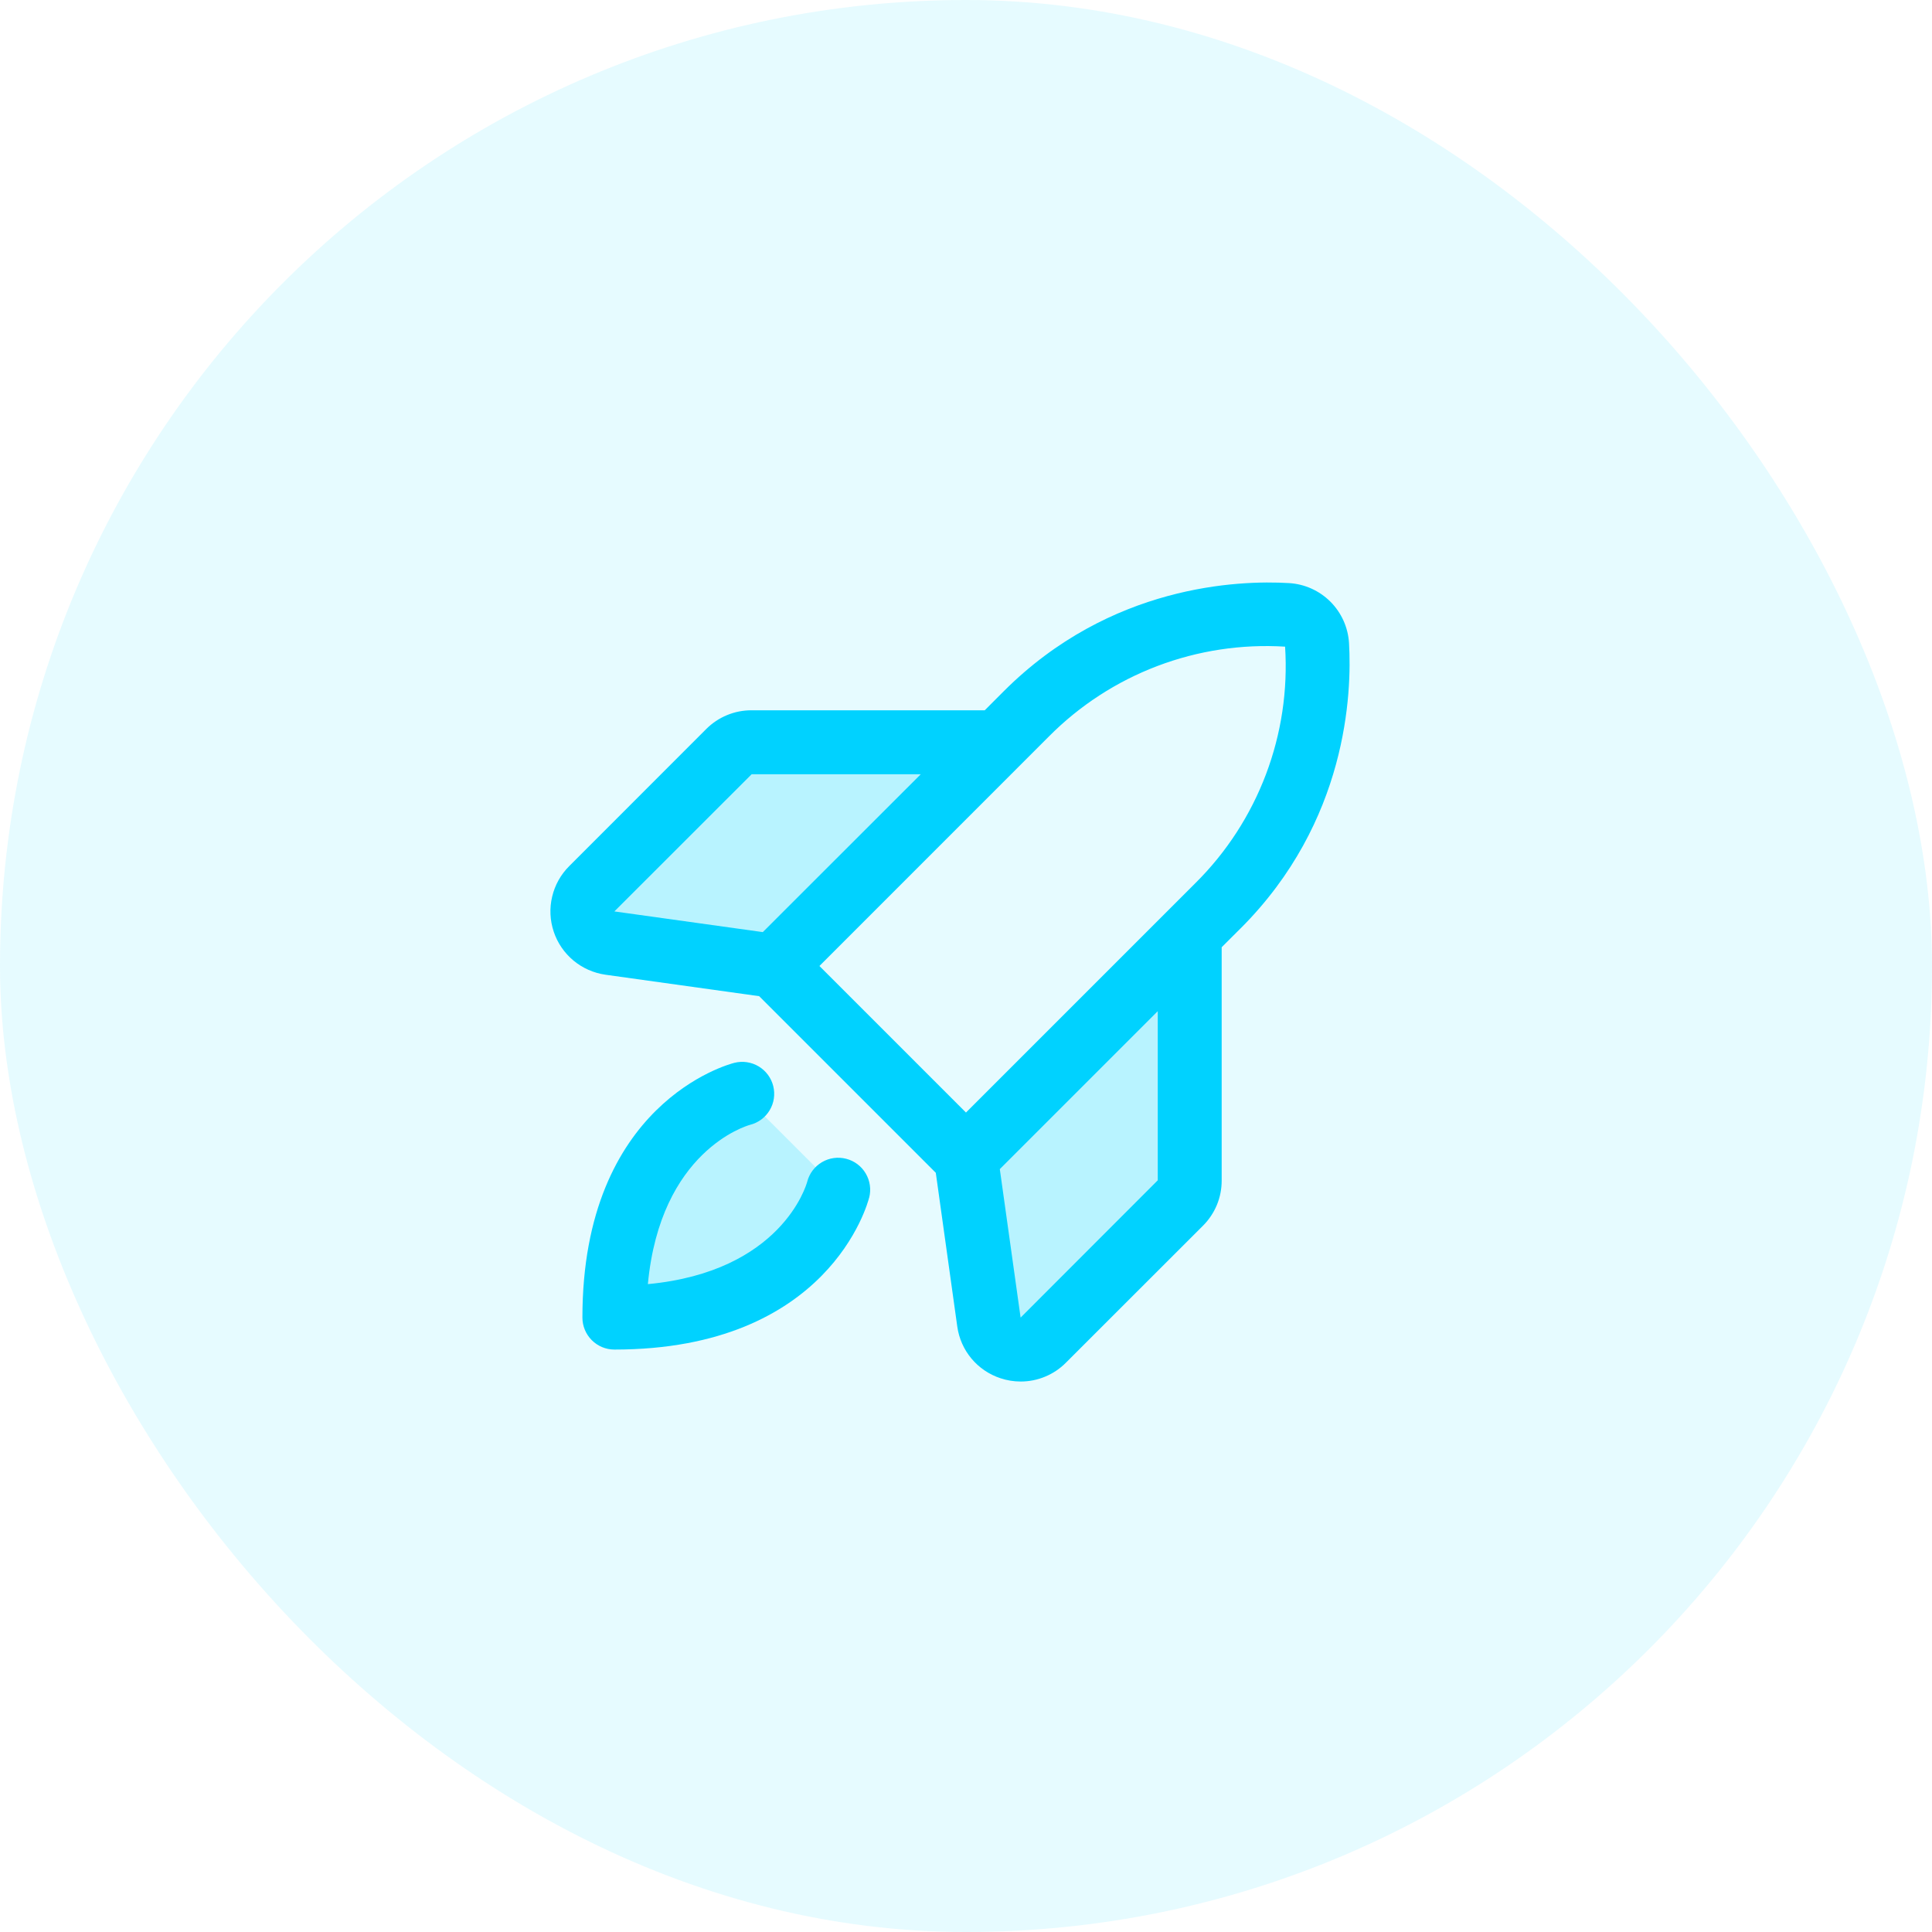
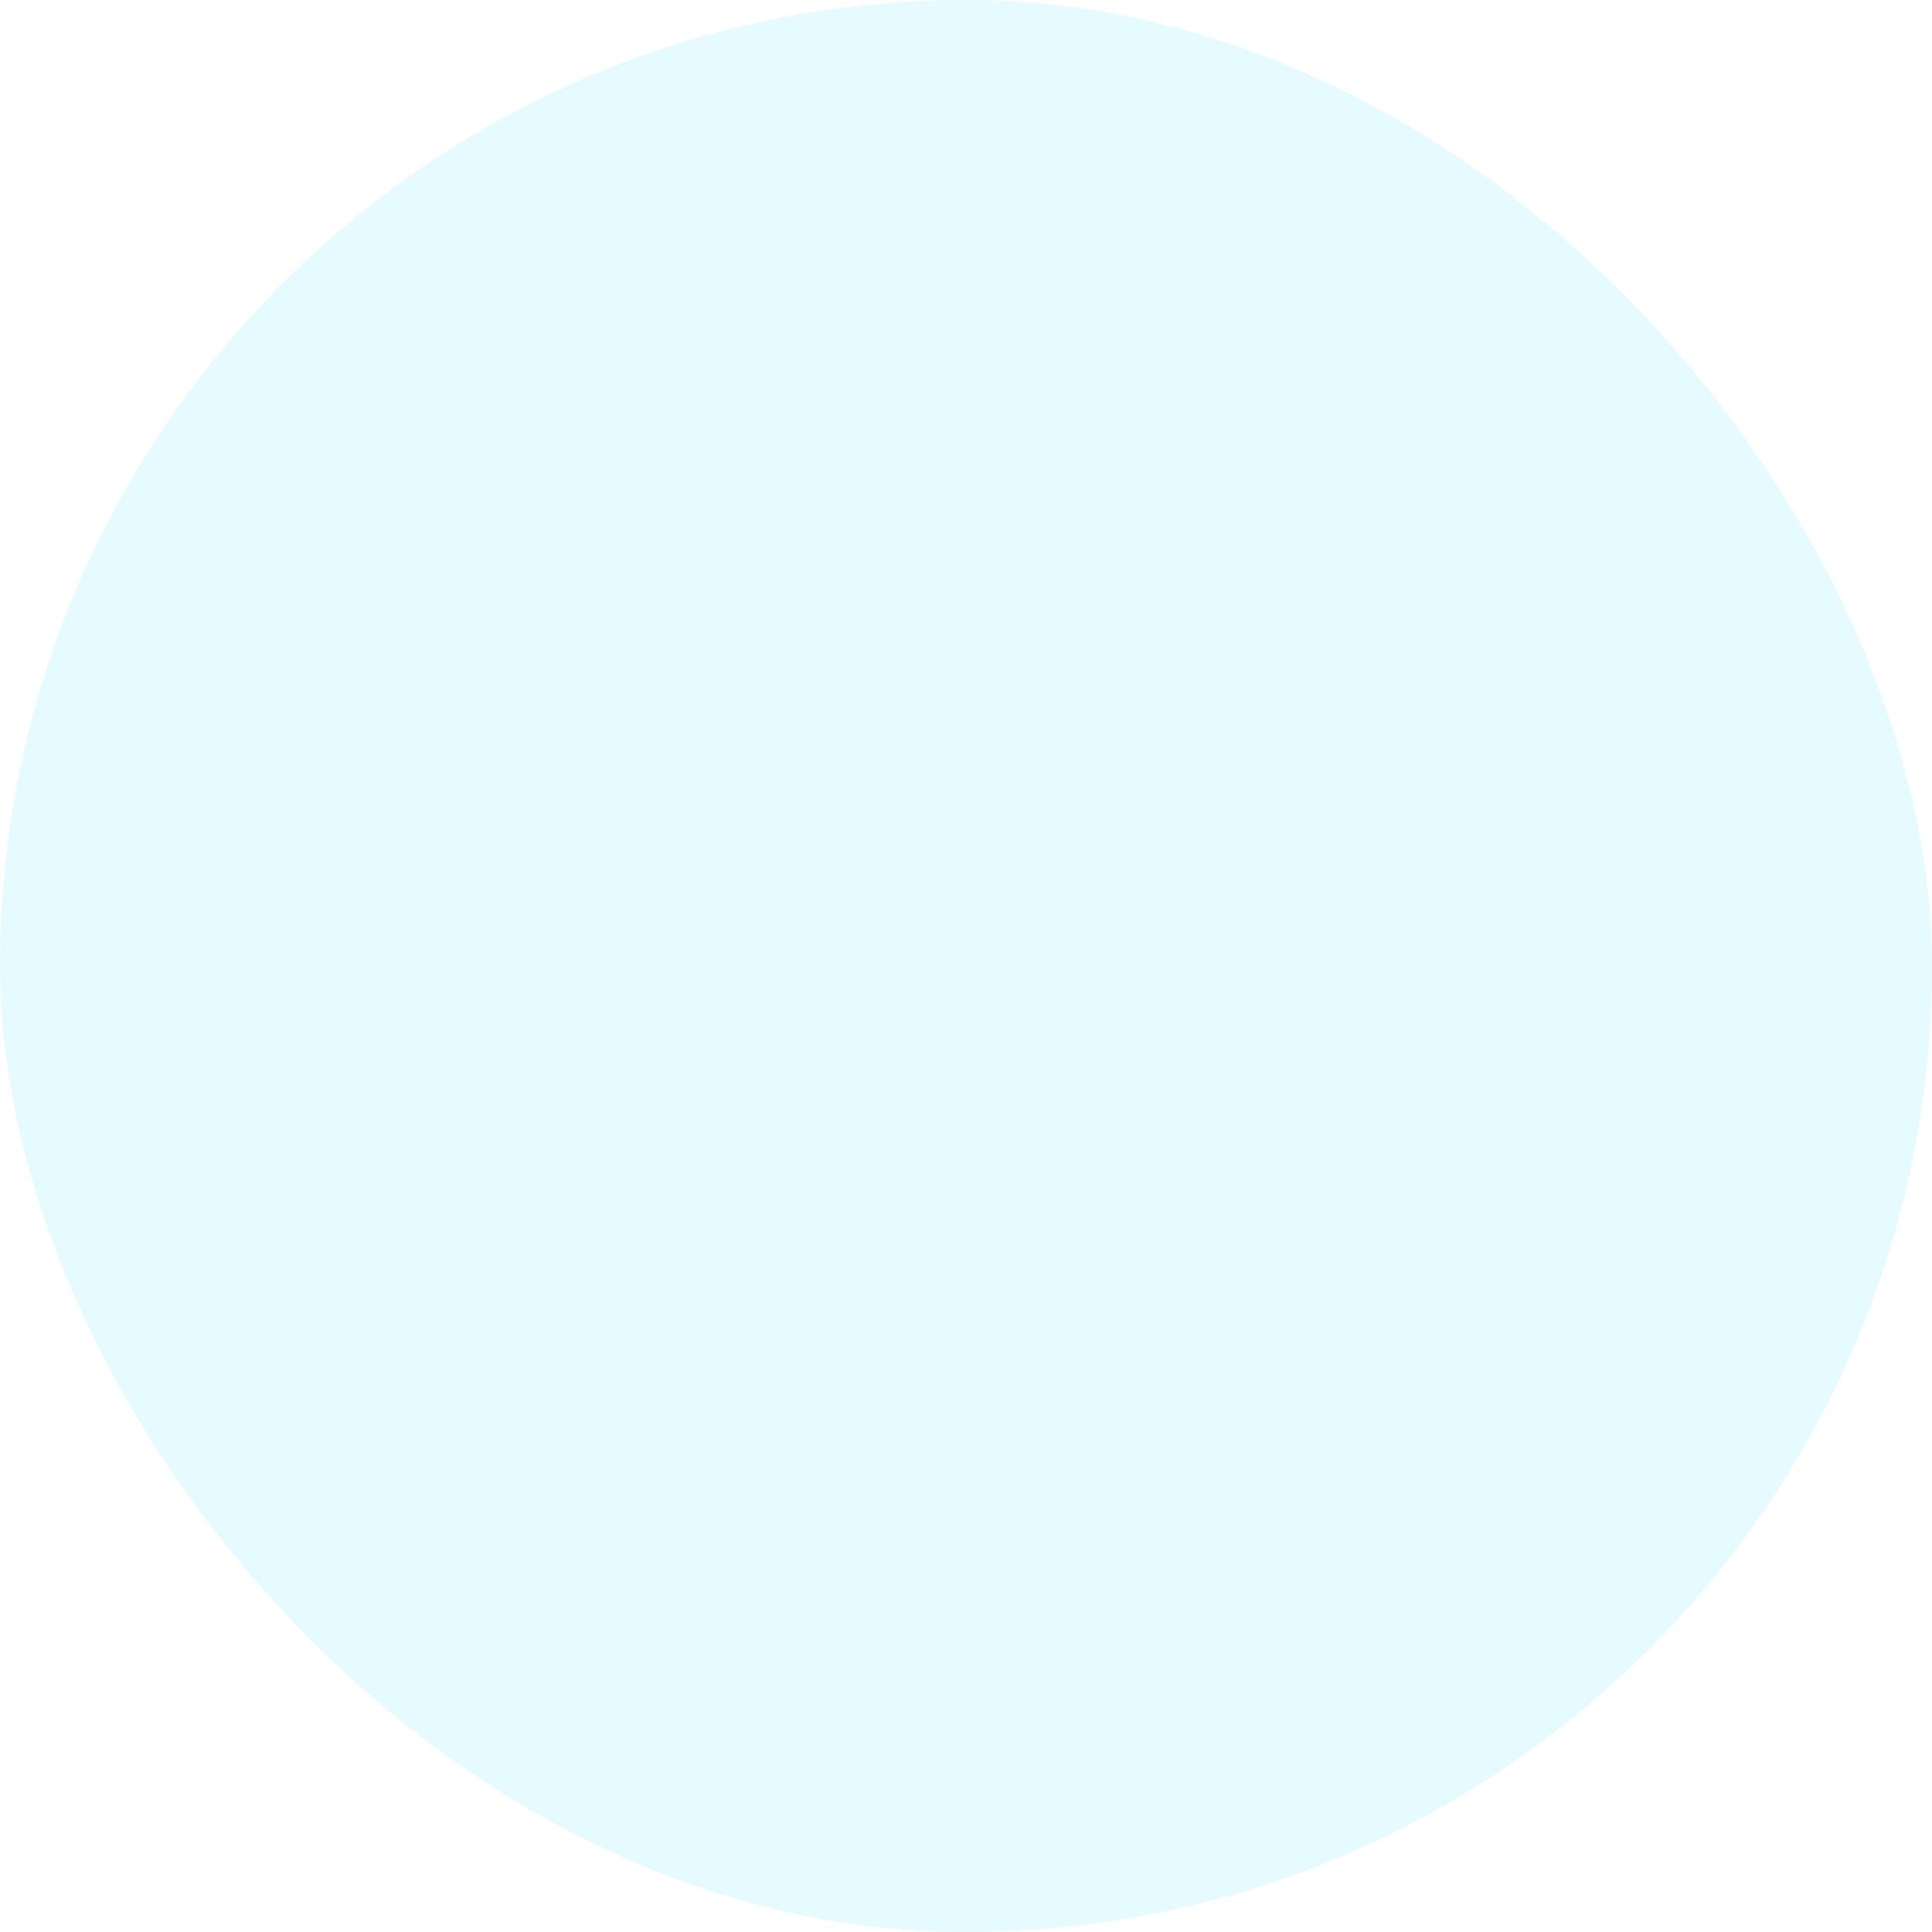
<svg xmlns="http://www.w3.org/2000/svg" width="68" height="68" viewBox="0 0 68 68" fill="none">
  <rect width="68" height="68" rx="34" fill="#00D2FF" fill-opacity="0.1" />
-   <path opacity="0.2" d="M26.125 38.5L29.5 41.875C29.5 41.875 28.375 46.375 21.625 46.375C21.625 39.625 26.125 38.5 26.125 38.5ZM35.125 26.125H26.456C26.158 26.125 25.872 26.244 25.661 26.454L20.831 31.285C20.683 31.432 20.58 31.618 20.532 31.822C20.484 32.025 20.494 32.237 20.56 32.435C20.626 32.633 20.746 32.809 20.906 32.943C21.067 33.077 21.261 33.163 21.468 33.193L27.25 34L35.125 26.125ZM34 40.75L34.807 46.532C34.837 46.739 34.923 46.934 35.057 47.094C35.191 47.254 35.367 47.374 35.565 47.44C35.763 47.506 35.975 47.516 36.179 47.468C36.382 47.42 36.568 47.317 36.716 47.169L41.546 42.339C41.757 42.128 41.875 41.843 41.875 41.544V32.875L34 40.75Z" fill="#00D2FF" />
-   <path d="M30.592 42.148C30.537 42.366 29.166 47.5 21.624 47.5C21.326 47.5 21.04 47.382 20.829 47.17C20.618 46.959 20.499 46.673 20.499 46.375C20.499 38.833 25.633 37.462 25.851 37.407C26.141 37.335 26.447 37.381 26.703 37.534C26.959 37.688 27.144 37.937 27.216 38.227C27.288 38.516 27.243 38.823 27.089 39.078C26.936 39.334 26.686 39.519 26.397 39.591C26.27 39.626 23.244 40.511 22.803 45.197C27.488 44.755 28.374 41.734 28.411 41.594C28.485 41.304 28.672 41.057 28.929 40.905C29.186 40.753 29.493 40.71 29.782 40.785C30.072 40.859 30.32 41.045 30.471 41.303C30.623 41.56 30.666 41.867 30.592 42.156V42.148ZM43.67 32.67L42.999 33.34V41.543C43.001 41.84 42.944 42.134 42.831 42.408C42.718 42.682 42.551 42.931 42.341 43.141L37.515 47.964C37.307 48.174 37.059 48.34 36.786 48.453C36.514 48.567 36.221 48.625 35.926 48.625C35.682 48.625 35.44 48.586 35.209 48.508C34.812 48.377 34.459 48.137 34.191 47.816C33.923 47.495 33.751 47.105 33.693 46.691L32.937 41.279L26.72 35.062L21.311 34.307C20.896 34.248 20.506 34.076 20.184 33.808C19.862 33.54 19.621 33.188 19.489 32.791C19.356 32.393 19.337 31.967 19.434 31.56C19.53 31.152 19.738 30.78 20.035 30.484L24.858 25.658C25.068 25.448 25.317 25.282 25.591 25.169C25.865 25.056 26.159 24.998 26.456 25H34.659L35.329 24.329C39.081 20.579 43.602 20.417 45.371 20.523C45.92 20.556 46.437 20.789 46.826 21.177C47.215 21.566 47.447 22.083 47.481 22.632C47.584 24.397 47.422 28.918 43.671 32.67H43.67ZM21.624 32.079L26.848 32.807L32.409 27.25H26.456L21.624 32.079ZM28.841 34L33.999 39.158L42.078 31.079C43.167 29.998 44.011 28.696 44.555 27.261C45.099 25.826 45.329 24.291 45.231 22.76C43.7 22.665 42.167 22.898 40.734 23.442C39.3 23.987 37.999 24.832 36.919 25.92L28.841 34ZM40.749 35.59L35.19 41.149L35.922 46.375L40.749 41.543V35.59Z" fill="#00D2FF" />
</svg>